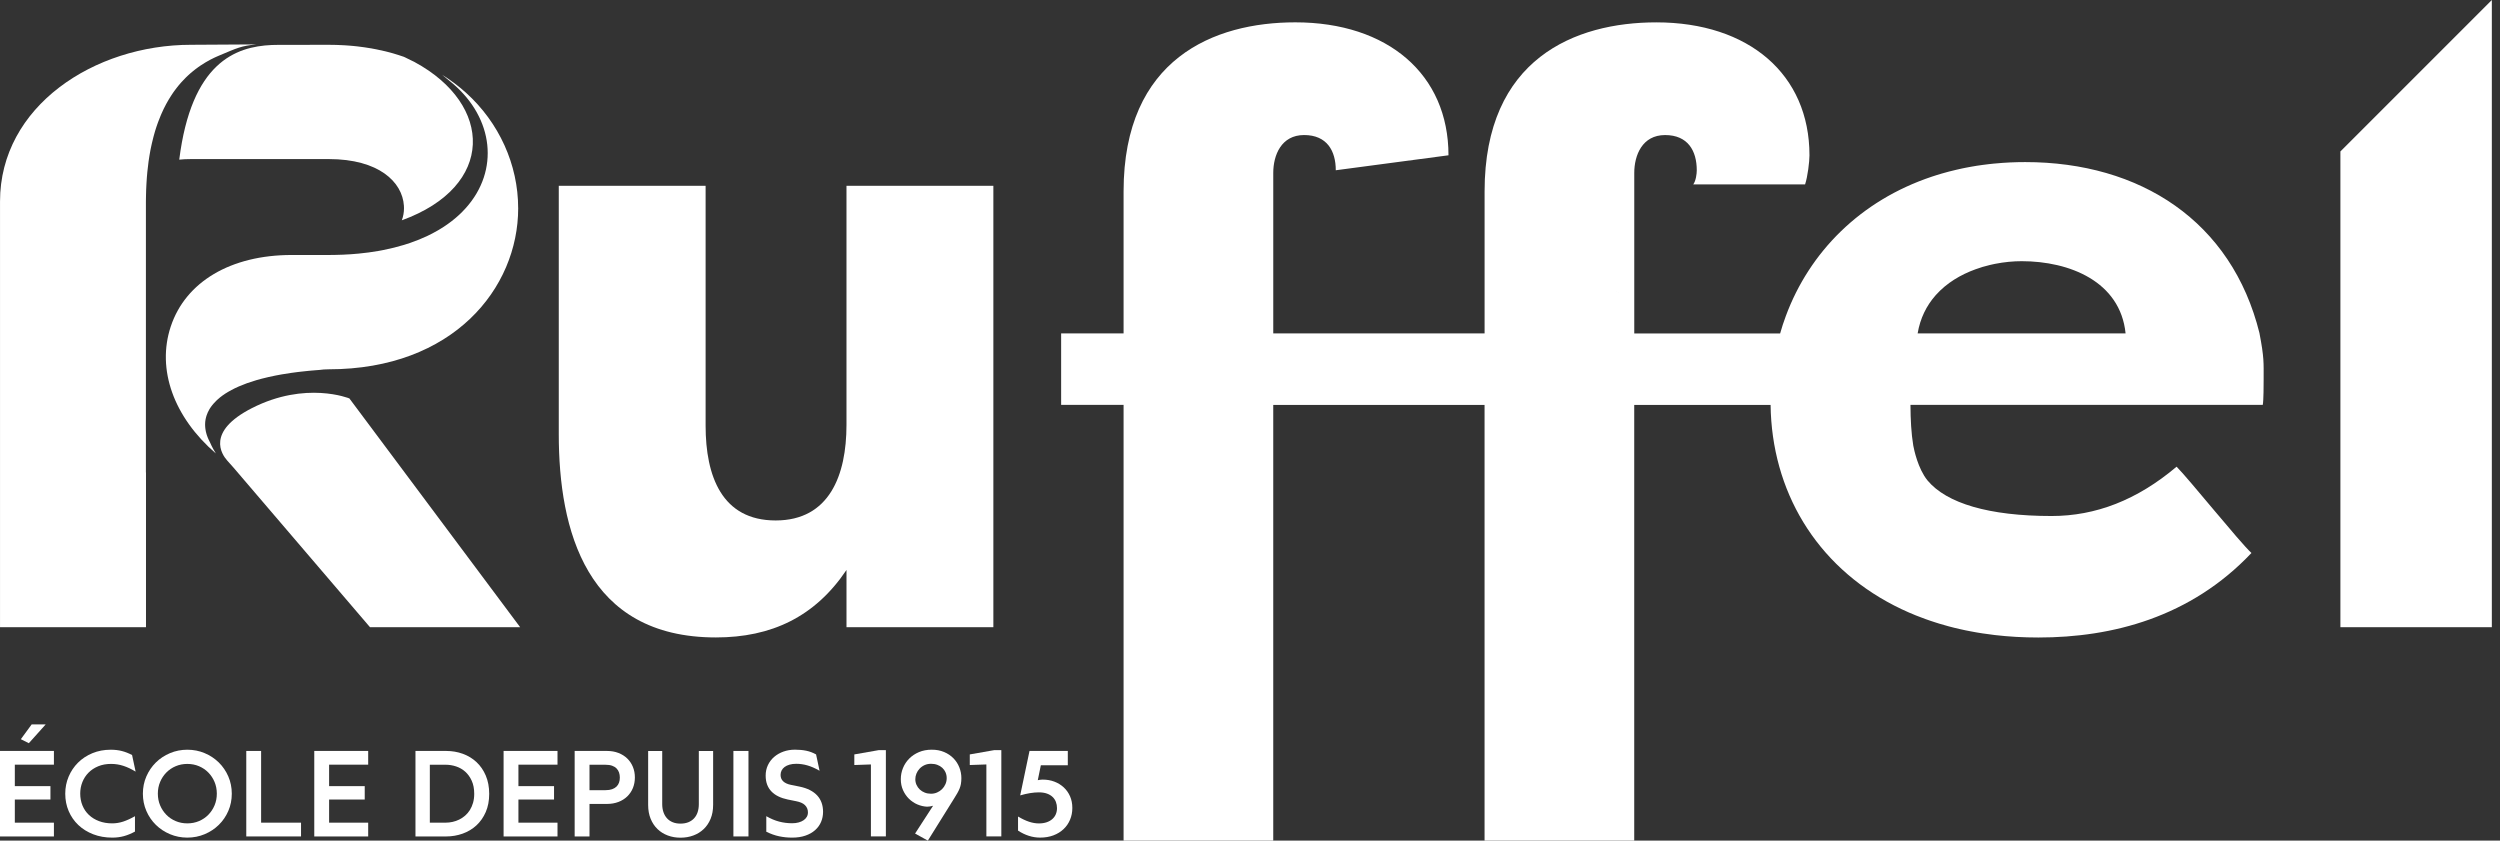
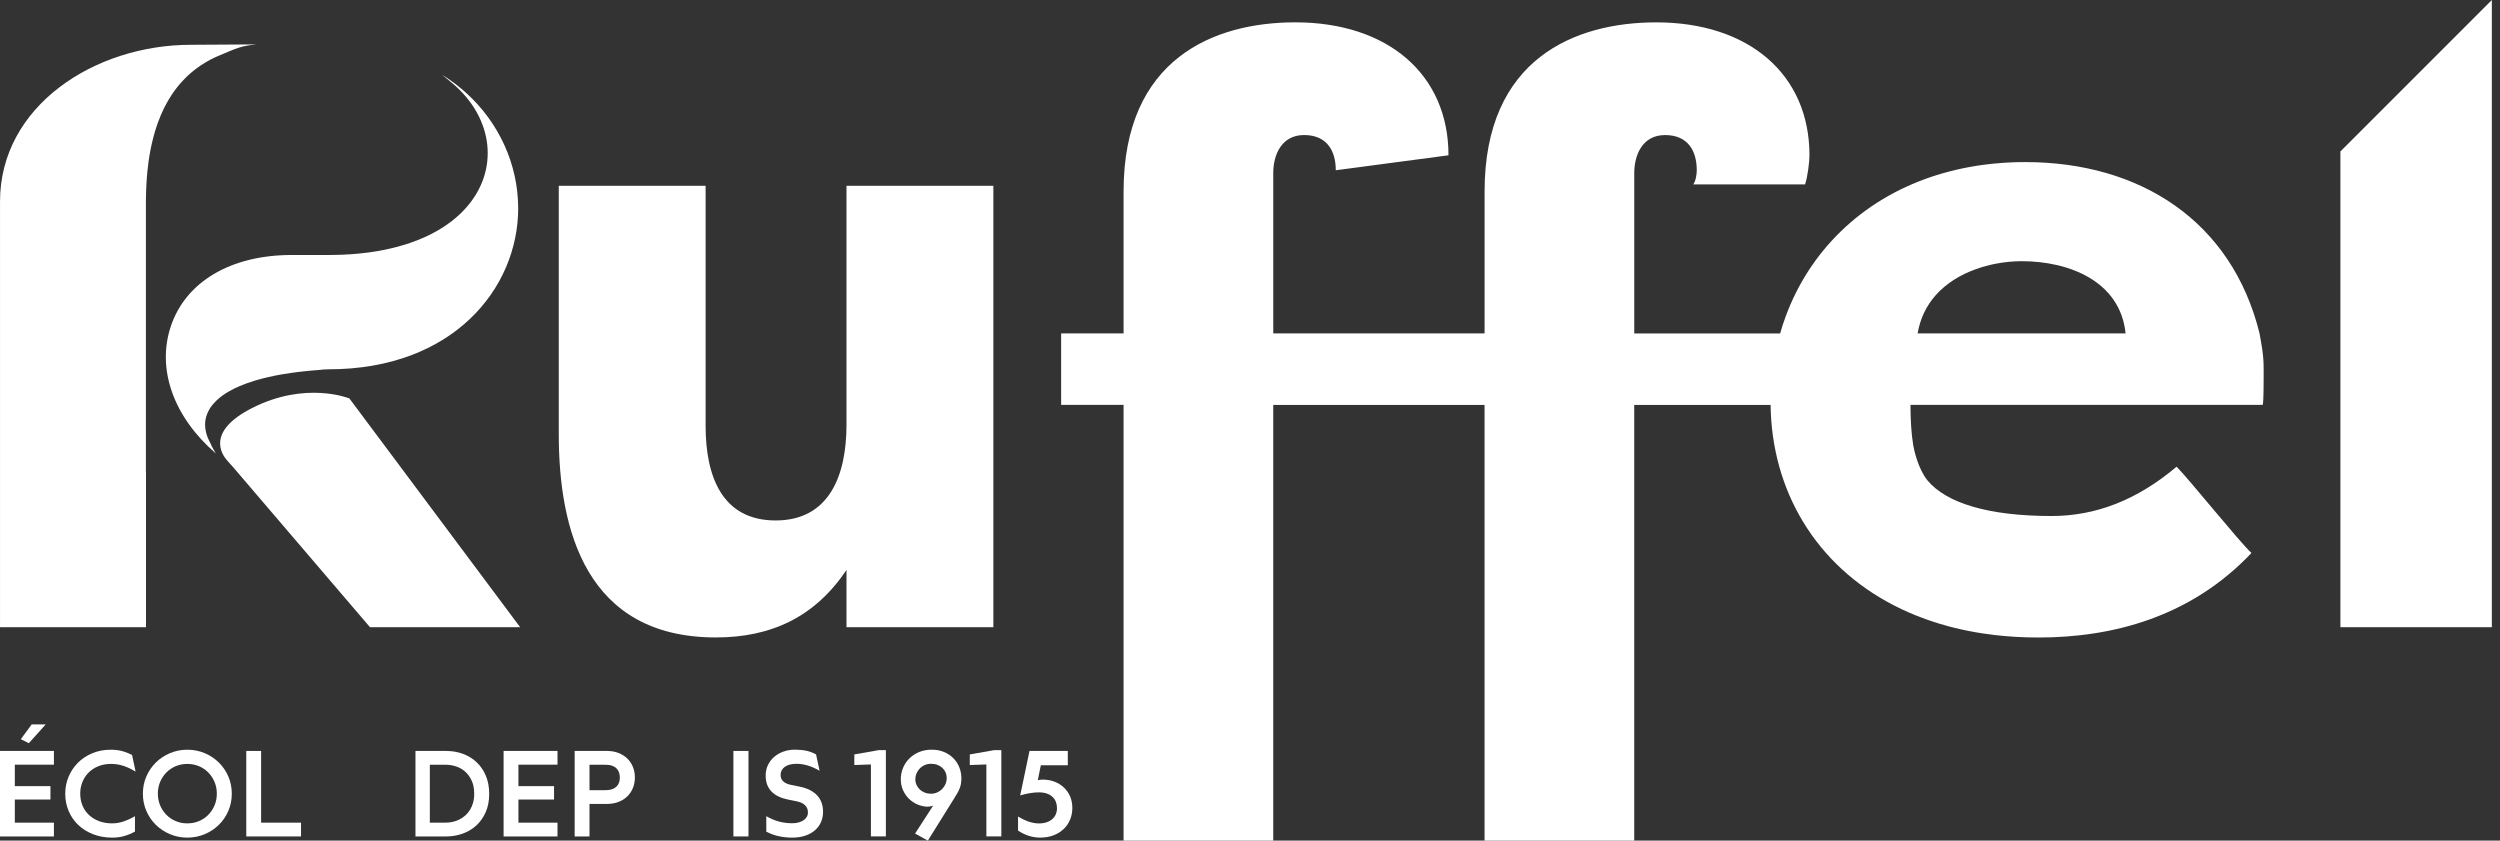
<svg xmlns="http://www.w3.org/2000/svg" fill="none" height="77" viewBox="0 0 229 77" width="229">
  <rect x="0" y="0" width="229" height="77" fill="#333333" stroke="none" />
  <clipPath id="a">
    <path d="m0 0h228.252v77h-228.252z" />
  </clipPath>
  <g clip-path="url(#a)" fill="#fff">
    <path d="m0 76.618v-7.831h4.939v1.257h-3.581v1.963h3.262v1.23h-3.262v2.12h3.581v1.262zm2.902-10.262h1.283l-1.543 1.721-.733-.367.992-1.354z" />
    <path d="m8.538 76.419c-.528-.205-.983-.487-1.362-.846-.379-.359-.674-.785-.884-1.275-.21-.491-.315-1.02-.315-1.589s.102-1.074.307-1.564c.205-.488.491-.916.86-1.284.368-.367.808-.656 1.319-.869.51-.211 1.071-.318 1.683-.318.374 0 .717.041 1.027.122.31.081.619.202.925.364l.324 1.52c-.393-.237-.767-.414-1.128-.531-.359-.117-.733-.175-1.121-.175-.435 0-.826.071-1.176.216-.348.144-.645.339-.89.587-.245.248-.432.537-.563.866-.131.329-.196.68-.196 1.054s.068.755.207 1.089c.138.335.335.622.59.863.256.24.563.429.925.566.361.137.765.205 1.211.205.338 0 .673-.055 1.006-.164.332-.11.691-.274 1.076-.493v1.408c-.341.187-.679.326-1.012.418-.333.091-.686.137-1.059.137-.641 0-1.223-.102-1.753-.307z" />
    <path d="m13.406 71.123c.211-.488.502-.914.87-1.278.368-.364.8-.648 1.295-.857.494-.208 1.024-.314 1.589-.314s1.094.105 1.589.314c.495.208.925.495 1.295.857.368.364.659.79.87 1.278.211.488.318 1.015.318 1.579 0 .565-.106 1.091-.318 1.579-.211.488-.502.915-.87 1.275-.368.361-.8.647-1.295.855-.494.208-1.024.314-1.589.314s-1.094-.105-1.589-.314c-.495-.208-.925-.493-1.295-.855-.368-.361-.659-.787-.87-1.275-.211-.488-.318-1.015-.318-1.579 0-.565.106-1.091.318-1.579zm1.26 2.645c.138.329.329.616.569.863s.526.44.855.58c.329.14.686.21 1.07.21s.741-.07 1.07-.21c.329-.14.613-.333.855-.58.24-.246.431-.534.569-.863.139-.329.207-.686.207-1.07 0-.384-.07-.741-.207-1.07-.138-.329-.329-.616-.569-.863-.24-.246-.526-.44-.855-.58-.329-.14-.686-.21-1.07-.21s-.741.07-1.07.21c-.329.14-.613.333-.855.58-.24.246-.431.534-.569.863-.139.329-.207.686-.207 1.07 0 .383.069.741.207 1.07z" />
    <path d="m22.559 76.618v-7.831h1.359v6.569h3.656v1.262z" />
-     <path d="m28.787 76.618v-7.831h4.939v1.257h-3.58v1.963h3.263v1.23h-3.263v2.12h3.58v1.262z" />
    <path d="m38.057 76.618v-7.831h2.815c.536 0 1.042.087 1.519.259.476.172.895.426 1.254.761.359.335.644.746.852 1.236.208.488.314 1.048.314 1.677 0 .628-.107 1.181-.318 1.666-.211.485-.499.893-.86 1.225-.361.33-.781.581-1.26.752-.478.17-.982.256-1.51.256h-2.804zm2.762-1.262c.211 0 .424-.023.636-.07.212-.047.415-.117.609-.213.195-.096.374-.216.542-.361.167-.146.312-.315.434-.51.122-.195.219-.415.291-.663.071-.248.108-.522.108-.82 0-.467-.076-.869-.23-1.205-.152-.336-.353-.613-.598-.831-.246-.218-.525-.377-.835-.479-.31-.102-.627-.154-.947-.154h-1.456v5.306h1.446z" />
    <path d="m46.129 76.618v-7.831h4.939v1.257h-3.58v1.963h3.262v1.23h-3.262v2.12h3.58v1.262z" />
    <path d="m53.998 73.642v2.976h-1.359v-7.831h2.966c.38 0 .729.061 1.044.183s.583.291.806.507c.222.216.396.472.517.768.122.297.183.619.183.968 0 .348-.061.676-.181.971s-.294.551-.517.768c-.225.218-.494.387-.809.507-.315.12-.662.181-1.044.181h-1.607zm1.467-1.262c.237 0 .438-.03.604-.088.166-.059.3-.14.405-.243.105-.103.181-.224.23-.364s.073-.294.073-.458c0-.164-.024-.324-.073-.467-.049-.141-.125-.266-.23-.373s-.239-.189-.405-.248c-.166-.059-.367-.088-.604-.088h-1.467v2.33z" />
-     <path d="m61.168 76.53c-.361-.135-.676-.33-.94-.586-.266-.256-.475-.569-.628-.94-.152-.373-.23-.797-.23-1.275v-4.939h1.289v4.869c0 .269.038.514.113.734.076.219.184.408.326.563.142.157.317.277.525.361.208.085.446.126.712.126s.508-.043.717-.126c.208-.085.385-.205.528-.361.145-.157.251-.344.324-.563.071-.219.108-.464.108-.734v-4.869h1.31v4.939c0 .478-.078.904-.231 1.275-.155.373-.365.686-.633.94-.268.256-.583.45-.947.586-.364.136-.755.202-1.176.202s-.806-.067-1.167-.202z" />
    <path d="m67.18 76.618v-7.831h1.38v7.831z" />
    <path d="m75.068 70.6c-.393-.227-.761-.39-1.105-.488-.345-.099-.686-.148-1.024-.148-.234 0-.44.026-.619.078-.18.052-.33.123-.45.213s-.211.196-.275.321c-.062.125-.094.26-.094.408 0 .119.02.227.059.324.04.097.099.183.178.259s.178.141.297.196c.119.056.259.1.42.132l.782.157c.367.076.685.183.954.321.269.138.493.304.671.499s.31.417.399.668c.088.251.132.526.132.825 0 .327-.061.635-.183.922-.122.288-.304.539-.545.752-.24.215-.537.382-.89.504-.353.122-.759.183-1.219.183-.406 0-.802-.041-1.187-.122-.385-.081-.776-.221-1.176-.418v-1.424c.399.23.791.396 1.176.496.385.101.781.151 1.187.151.219 0 .418-.024.597-.073.178-.049.33-.116.455-.202.126-.087.224-.19.294-.31.07-.12.105-.256.105-.408 0-.14-.024-.266-.073-.377-.049-.111-.117-.21-.207-.297-.09-.087-.202-.158-.338-.216-.135-.058-.289-.102-.461-.136l-.776-.157c-.314-.065-.595-.157-.845-.279-.25-.12-.463-.271-.636-.45-.175-.179-.307-.39-.399-.631-.091-.242-.137-.516-.137-.825 0-.348.068-.668.205-.96.137-.292.326-.542.569-.752s.528-.374.855-.491c.327-.117.68-.175 1.058-.175.377 0 .717.032 1.03.097.314.065.613.178.901.339l.318 1.488z" />
    <path d="m79.776 76.618v-6.595l-1.52.053v-.971l2.243-.394h.647v7.905h-1.369z" />
    <path d="m88.024 71.794c-.027.149-.07.295-.126.437-.058.141-.128.285-.21.429-.082.145-.181.307-.297.49l-2.4 3.85-1.17-.647 1.649-2.546c-.076.026-.166.046-.272.062-.106.017-.199.024-.279.024-.301-.014-.598-.084-.887-.207-.289-.123-.546-.297-.771-.517-.225-.221-.405-.484-.542-.787-.137-.304-.205-.639-.205-1.006 0-.367.067-.697.199-1.023.132-.326.323-.613.569-.863.246-.25.545-.449.895-.597s.741-.221 1.173-.221c.432 0 .794.072 1.129.213.336.141.621.333.855.572.234.239.414.516.539.831.126.315.189.644.189.989 0 .195-.014.365-.041.514zm-1.411-1.044c-.071-.161-.172-.301-.3-.418-.128-.117-.279-.207-.454-.272-.175-.066-.365-.097-.574-.097-.219 0-.418.041-.597.123-.178.082-.329.19-.454.324-.125.132-.221.283-.289.45s-.102.339-.102.514c0 .187.037.361.111.523.073.161.175.303.301.423.128.12.28.214.455.283.176.069.367.102.572.102.195 0 .379-.038.552-.113.175-.076.326-.178.457-.307.129-.129.233-.28.31-.454.078-.172.116-.358.116-.555s-.036-.367-.108-.528z" />
    <path d="m90.352 76.618v-6.595l-1.52.053v-.971l2.243-.394h.647v7.905h-1.369z" />
    <path d="m94.305 68.788h3.506v1.31h-2.47l-.28 1.369c.021-.003.047-.009.078-.017.03-.008.066-.014.105-.018.04-.005.082-.011.129-.014.047-.003.096-.006.146-.006.381 0 .735.062 1.062.186.327.123.613.3.858.526.245.227.437.499.577.817s.21.673.21 1.065-.07.749-.21 1.082c-.14.333-.339.621-.597.863-.257.243-.566.432-.928.569-.361.137-.767.205-1.216.205-.176 0-.35-.014-.523-.041-.172-.027-.342-.067-.51-.122-.167-.053-.333-.12-.499-.199-.166-.079-.329-.172-.491-.28v-1.289c.353.211.686.37 1.0.475.315.105.618.157.908.157.266 0 .502-.035.709-.105.207-.07.381-.167.523-.294.141-.126.25-.274.321-.444.071-.171.108-.356.108-.558s-.034-.39-.1-.566c-.067-.177-.169-.33-.307-.461s-.31-.234-.517-.307c-.207-.073-.452-.111-.737-.111-.126 0-.256.006-.391.017-.136.011-.274.027-.415.052-.141.023-.289.052-.44.087-.151.035-.306.075-.464.122l.852-4.066z" />
    <path d="m77.538 17.017v21.9c0 4.612-1.563 8.757-6.49 8.757s-6.414-4.066-6.414-8.681v-21.976h-13.45v22.758c0 8.759 2.503 18.615 14.39 18.615 5.082 0 9.072-1.878 11.965-6.18v5.244h13.453v-40.437h-13.453z" />
    <path d="m32.004 36.496s-3.993-1.631-8.932.89c-4.198 2.143-2.772 4.23-2.251 4.809.189.21.379.417.563.631l12.508 14.626h13.754z" />
    <path d="m47.466 19.071c0 7.333-5.96 14.757-17.355 14.757-.333 0-.607.023-.839.058-.119.008-.236.017-.35.027-.116.008-.23.018-.344.029-.111.011-.224.021-.335.03-.224.023-.441.046-.654.07-.108.012-.213.024-.317.036-.208.027-.414.053-.615.082-.3.044-.592.09-.873.138-.186.034-.371.069-.551.103-.447.09-.869.186-1.268.289-.16.041-.315.085-.464.128-.303.09-.587.183-.86.277-.269.097-.523.199-.764.303s-.464.213-.673.326c-.105.056-.207.111-.304.17-.367.214-.682.443-.947.682-.053.047-.105.097-.155.145-.087.085-.167.17-.242.257-.037.044-.073.087-.108.131 0 0-.005.002-.005.004-.033.041-.064.085-.096.126-.03.044-.062.09-.091.132-.023.035-.046.07-.067.105-.111.189-.201.38-.265.578-.017.046-.029.093-.041.138-.015.047-.024.093-.035.142-.008.035-.015.07-.021.105-.011.064-.018.126-.027.19-.005.044-.006.085-.008.128-.002.047-.005.096-.005.143 0 .053.002.11.006.163 0 .027.002.052.006.079.002.035.006.073.011.108.002.03.006.058.012.087.021.143.053.288.097.432.011.035.023.073.035.11.021.064.046.131.073.199.021.052.041.103.067.155.027.064.058.128.091.19.017.034.035.069.053.103 0 0 .183.449.534 1.012-3.854-3.325-5.434-7.689-4.133-11.623 1.36-4.106 5.501-6.558 11.078-6.558h3.415c.059 0 .119 0 .177-.002.097 0 .195 0 .292-.002.277-.004.551-.012.817-.024.493-.021.972-.053 1.436-.099.616-.058 1.207-.139 1.773-.236.093-.017.184-.033.274-.05.079-.015.157-.029.236-.046.659-.131 1.281-.286 1.872-.466.189-.058.373-.119.555-.179.568-.195 1.102-.412 1.601-.65.157-.074.31-.151.46-.23.002 0 .002-.002.002-.002.178-.093.351-.189.522-.288.171-.099.333-.201.495-.306.126-.082.251-.167.371-.253.259-.184.505-.374.737-.574.205-.173.397-.351.578-.534.122-.122.237-.245.35-.371 3.066-3.436 2.544-8.184-1.193-11.379l-.011-.008c-.011-.011-.035-.029-.068-.058-.148-.125-.493-.415-.915-.753.781.487 1.511 1.035 2.188 1.646 3.039 2.739 4.783 6.593 4.783 10.573z" />
    <path d="m23.487 4.067c-1.432.143-1.744.324-3.404 1.018-.079.033-.16.067-.237.103-.004 0-.011.005-.015.006-.069.029-.137.059-.202.093-.245.116-.487.242-.724.383-.029.017-.059.033-.09.052-.149.087-.294.18-.438.277-.076.052-.151.103-.224.154-.006.006-.011.008-.012.011-.079.058-.157.114-.234.173-.076.059-.154.12-.23.183s-.154.126-.228.19c-.075.067-.149.132-.224.202-.059.053-.119.11-.176.167-.023.021-.044.044-.064.064-.122.12-.24.245-.356.374-.035.04-.07.079-.105.12-.062.07-.122.142-.184.215-.052.064-.103.131-.155.196-.056.073-.111.145-.166.219-.024.033-.05.068-.075.102-.036.05-.073.102-.108.154-.046.064-.09.131-.132.199-.338.513-.645 1.08-.921 1.712-.023.05-.046.099-.064.151-.075.173-.145.35-.211.532-.03.079-.059.157-.087.237-.035.097-.068.196-.102.297-.036.114-.075.228-.11.345-.029.096-.058.19-.082.288-.027.09-.052.179-.074.271-.05.183-.096.367-.137.557-.024.102-.047.205-.068.31-.017.073-.03.144-.046.218-.015.069-.027.139-.04.208 0 .002-.002.002 0 .004-.024.126-.047.254-.068.385-.017.099-.034.201-.047.304-.015.087-.027.173-.04.263-.041.304-.079.615-.11.936-.017.176-.034.351-.046.533-.006.075-.012.149-.015.224-.012.145-.021.292-.027.438-.008.149-.015.298-.021.452-.006.19-.012.383-.015.58-.005.157-.008.321-.008.49v24.823h.008v14.17h-13.371v-38.992c0-8.721 8.629-14.354 17.492-14.354z" />
-     <path d="m36.807 20.18c.134-.362.199-.737.199-1.109 0-.073-.002-.148-.008-.218v-.011c-.141-2.164-2.286-4.271-6.884-4.271h-12.616c-.396 0-.753.017-1.079.052 1.119-8.885 5.139-10.355 8.477-10.501.216-.008.424-.012.627-.012h.002l4.599-.005c.167 0 .335.002.501.006.093.002.184.005.275.008.137.002.271.008.403.017.085.002.17.006.253.012.085.005.167.011.251.017.093.006.184.015.276.021.093.008.184.017.275.024.12.012.237.024.358.037.222.024.443.053.66.085.211.029.42.064.63.099h.004c.037.008.076.017.114.023.114.018.228.041.341.064.277.053.551.116.822.18.145.035.288.073.431.11.108.029.213.058.32.09.157.047.315.096.472.145.157.05.31.102.466.155.029.012.058.023.087.037.17.075.776.379.918.452 7.202 3.897 7.4 11.379-1.172 14.492z" />
    <path d="m206.974 30.54c-2.54-10.294-10.944-15.693-21.465-15.693-.947 0-1.87.044-2.768.131-.035 0-.07.005-.104.008-.155.015-.31.03-.465.05-.011 0-.022.002-.034.005-.172.018-.344.04-.516.064-.366.047-.727.105-1.085.17-.133.023-.269.047-.403.075-.023.002-.045.006-.067.012-.114.023-.225.046-.338.069-.076.015-.15.03-.225.05-.108.023-.214.047-.322.073-.454.105-.901.222-1.339.35-.145.044-.29.087-.436.132-.144.046-.287.091-.43.139-6.559 2.188-11.226 6.904-13.399 12.784-.194.519-.366 1.047-.517 1.584h-13.362v-14.704c0-1.613.727-3.468 2.824-3.468s2.902 1.452 2.902 3.226c0 .323-.08.969-.322 1.292h10.244c.241-.727.401-2.097.401-2.663 0-7.42-5.563-12.178-14.033-12.178-7.419 0-15.726 3.307-15.726 15.483v13.01h-19.358v-14.704c0-1.613.728-3.468 2.825-3.468s2.902 1.452 2.902 3.226l10.324-1.371c0-7.42-5.565-12.178-14.034-12.178-7.42 0-15.727 3.307-15.727 15.483v13.01h-5.72v6.548h5.72v39.911h13.709v-39.908h19.357v39.911h13.709v-39.911h12.492c.098 7.843 4.119 14.672 11.313 18.371.029.015.057.029.085.041.2.102.398.201.601.298.013.005.023.011.035.015.41.195.831.379 1.262.552.027.011.053.021.079.03.16.064.321.125.482.184.112.044.226.087.341.128.143.052.288.102.431.151.149.05.3.099.452.148.12.04.242.079.367.116.277.085.557.166.843.242l.429.111c.044.012.089.024.134.034.149.036.298.073.447.105.167.04.338.076.507.111.007.005.016.006.024.006.167.034.338.069.507.099.173.035.351.067.528.097.178.03.357.059.535.087.378.058.76.11 1.148.155 1.273.148 2.6.224 3.977.224 6.775 0 13.953-1.855 19.518-7.742-1.128-1.047-5.727-6.775-6.856-7.905-3.629 3.066-7.419 4.518-11.452 4.518-5.743 0-9.612-1.164-11.359-3.252-.002-.002-.005-.006-.006-.008-.883-1.087-1.236-2.842-1.298-3.168-.002-.012-.002-.023-.005-.03-.001-.008-.004-.015-.004-.023-.178-1.08-.247-2.348-.253-3.698h32.27c.081-.344.081-2.002.081-2.345 0-1.522.05-1.977-.379-4.203zm-58.882-3.83c-.007.002-.015.004-.018.006.001 0 .008-.006.018-.012h.015s-.01.004-.015.006zm.14.12v-.008h.011s-.002.004-.011.008zm27.424 3.71c.234-1.397.816-2.538 1.617-3.456.023-.024.045-.052.067-.076.973-1.085 2.252-1.847 3.611-2.339.432-.161.877-.292 1.32-.396.092-.023.184-.044.277-.062.063-.015.13-.029.194-.041.839-.167 1.671-.245 2.446-.245 4.376 0 9.032 1.856 9.516 6.615h-19.047z" />
    <path d="m214.381 13.872v43.582h13.871v-57.454z" />
  </g>
</svg>